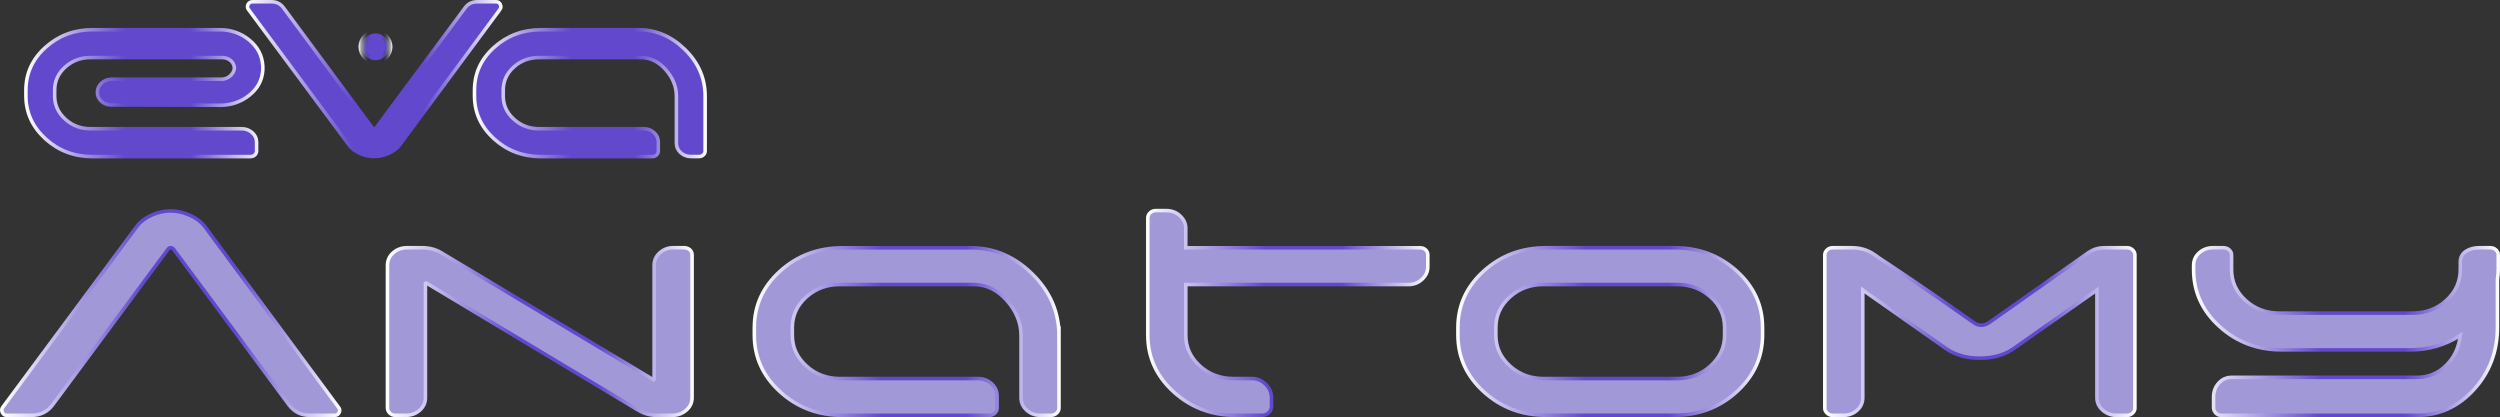
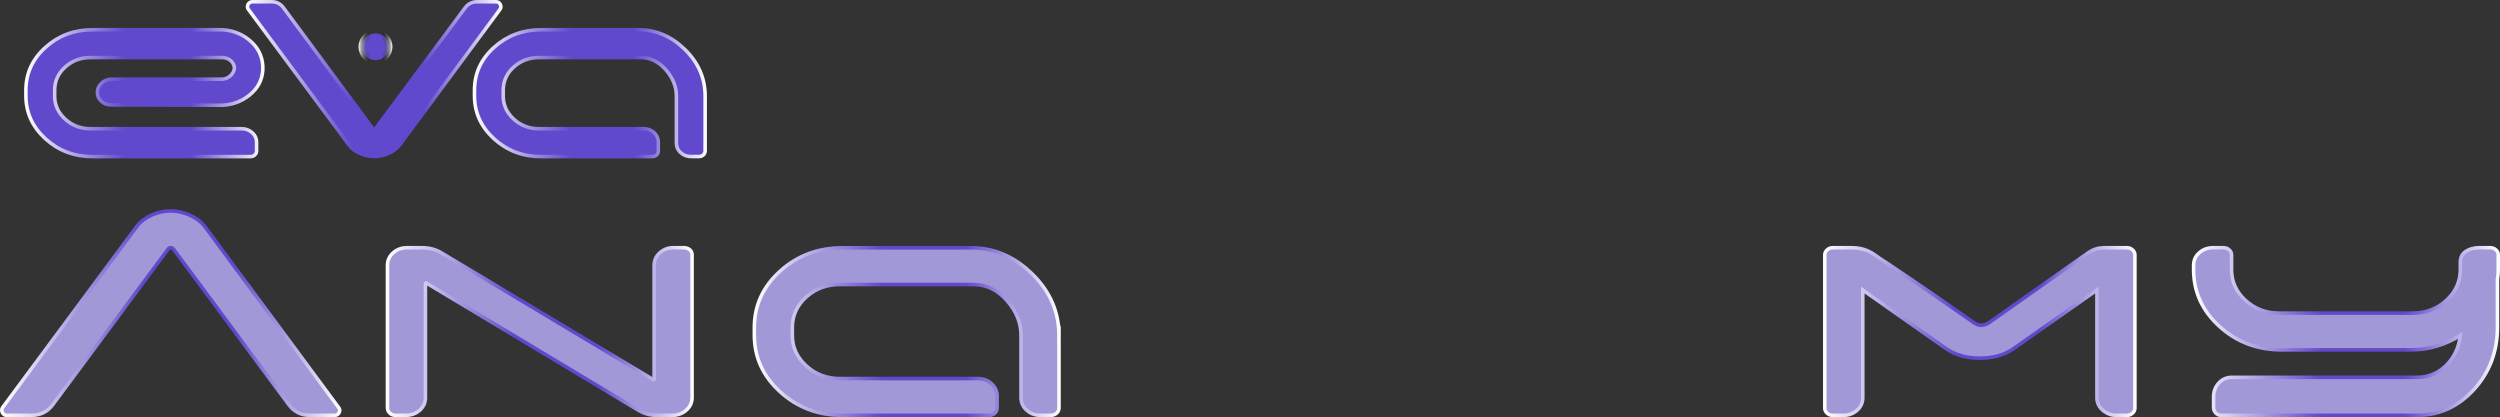
<svg xmlns="http://www.w3.org/2000/svg" xmlns:xlink="http://www.w3.org/1999/xlink" id="Layer_2" data-name="Layer 2" viewBox="0 0 702.38 117.18">
  <rect x="0" y="0" width="702.38" height="117.18" fill="#333333" stroke="none" />
  <defs>
    <style>
			.cls-1 {
			stroke: url(#linear-gradient-2);
			}

			.cls-1, .cls-2, .cls-3, .cls-4, .cls-5, .cls-6, .cls-7, .cls-8, .cls-9, .cls-10, .cls-11 {
			stroke-miterlimit: 10;
			}

			.cls-1, .cls-7, .cls-8, .cls-11 {
			fill: #6248cc;
			}

			.cls-2 {
			stroke: url(#linear-gradient-11);
			}

			.cls-2, .cls-3, .cls-4, .cls-5, .cls-6, .cls-9, .cls-10 {
			fill: #a198d8;
			}

			.cls-3 {
			stroke: url(#linear-gradient-9);
			}

			.cls-4 {
			stroke: url(#linear-gradient-8);
			}

			.cls-5 {
			stroke: url(#linear-gradient-10);
			}

			.cls-6 {
			stroke: url(#linear-gradient-6);
			}

			.cls-7 {
			stroke: url(#linear-gradient-3);
			}

			.cls-8 {
			stroke: url(#linear-gradient-4);
			stroke-width: 2px;
			}

			.cls-9 {
			stroke: url(#linear-gradient-5);
			}

			.cls-10 {
			stroke: url(#linear-gradient-7);
			}

			.cls-11 {
			stroke: url(#linear-gradient);
			}
		</style>
    <linearGradient id="linear-gradient" x1="6.78" y1="26.15" x2="74.33" y2="26.15" gradientUnits="userSpaceOnUse">
      <stop offset="0" stop-color="#fff" />
      <stop offset=".42" stop-color="#6248cc" />
      <stop offset=".69" stop-color="#6248cc" />
      <stop offset="1" stop-color="#fff" />
    </linearGradient>
    <linearGradient id="linear-gradient-2" x1="69.02" y1="22.24" x2="141.22" y2="22.24" xlink:href="#linear-gradient" />
    <linearGradient id="linear-gradient-3" x1="132.81" x2="198.61" xlink:href="#linear-gradient" />
    <linearGradient id="linear-gradient-4" x1="100.73" y1="13.15" x2="110.26" y2="13.15" gradientUnits="userSpaceOnUse">
      <stop offset="0" stop-color="#fff" />
      <stop offset=".35" stop-color="#000" stop-opacity="0" />
      <stop offset=".69" stop-color="#000" stop-opacity="0" />
      <stop offset="1" stop-color="#fff" />
    </linearGradient>
    <linearGradient id="linear-gradient-5" x1="0" y1="87.97" x2="95.94" y2="87.97" gradientUnits="userSpaceOnUse">
      <stop offset="0" stop-color="#fff" />
      <stop offset=".42" stop-color="#6248cc" />
      <stop offset=".69" stop-color="#6248cc" />
      <stop offset="1" stop-color="#fff" />
    </linearGradient>
    <linearGradient id="linear-gradient-6" x1="108.36" y1="93.14" x2="194.94" y2="93.14" xlink:href="#linear-gradient-5" />
    <linearGradient id="linear-gradient-7" x1="211.44" y1="93.14" x2="298.02" y2="93.14" xlink:href="#linear-gradient-5" />
    <linearGradient id="linear-gradient-8" x1="321.98" y1="87.92" x2="401.63" y2="87.92" xlink:href="#linear-gradient-5" />
    <linearGradient id="linear-gradient-9" x1="409.11" y1="93.14" x2="495.69" y2="93.14" xlink:href="#linear-gradient-5" />
    <linearGradient id="linear-gradient-10" x1="512.18" y1="93.14" x2="600.3" y2="93.14" xlink:href="#linear-gradient-5" />
    <linearGradient id="linear-gradient-11" x1="615.8" y1="93.14" x2="702.38" y2="93.14" xlink:href="#linear-gradient-5" />
  </defs>
  <g id="Layer_1-2" data-name="Layer 1">
    <g>
      <path class="cls-11" d="M61.67,29.57l-30.4-.08c-1.11,0-2.04-.35-2.79-1.04-.75-.69-1.12-1.51-1.12-2.46,0-1.05.4-1.94,1.21-2.67.8-.72,1.79-1.08,2.96-1.08h31.07c.89-.11,1.64-.47,2.25-1.08s.94-1.3,1-2.08c-.06-.83-.42-1.53-1.08-2.08-.67-.55-1.47-.83-2.42-.83H25.44c-2.78,0-5.15.89-7.12,2.67-1.97,1.78-2.96,3.94-2.96,6.5v1.67c0,2.5.99,4.65,2.96,6.45,1.97,1.8,4.34,2.71,7.12,2.71h42.48c1.11,0,2.08.36,2.91,1.08.83.72,1.25,1.61,1.25,2.67v2.5c0,.44-.17.82-.5,1.12-.33.31-.75.46-1.25.46H26.02c-5.16,0-9.58-1.67-13.24-5-3.66-3.33-5.5-7.36-5.5-12.08v-1.58c0-4.72,1.83-8.73,5.5-12.03,3.66-3.3,8.08-4.96,13.24-4.96h35.65c3.22,0,6.01.97,8.37,2.91,2.36,1.94,3.62,4.36,3.79,7.25v1.17c-.17,2.83-1.43,5.19-3.79,7.08-2.36,1.89-5.15,2.83-8.37,2.83Z" />
      <path class="cls-1" d="M134.02.5h5.33c.55,0,.96.25,1.21.75.25.5.21.97-.12,1.42l-28.15,38.06c-.78,1-1.83,1.79-3.16,2.37s-2.67.87-4,.87-2.67-.29-4-.87-2.36-1.37-3.08-2.37L69.81,2.67c-.33-.44-.37-.92-.12-1.42.25-.5.68-.75,1.29-.75h5.33c1.39,0,2.5.56,3.33,1.67l25.32,34.23h.33L130.69,2.17c.83-1.11,1.94-1.67,3.33-1.67Z" />
      <path class="cls-7" d="M198.11,26.99v15.41c0,.44-.17.82-.5,1.12-.33.31-.75.46-1.25.46h-2.25c-1.11,0-2.07-.36-2.87-1.08-.81-.72-1.21-1.61-1.21-2.67v-13.24c0-2.67-1-5.14-3-7.41-2-2.28-4.36-3.41-7.08-3.41h-28.48c-2.78,0-5.15.89-7.12,2.67-1.97,1.78-2.96,3.94-2.96,6.5v1.67c0,2.5.99,4.65,2.96,6.45,1.97,1.8,4.34,2.71,7.12,2.71h29.4c1.11,0,2.07.36,2.87,1.08.8.72,1.21,1.61,1.21,2.67v2.5c0,.44-.17.82-.5,1.12-.33.31-.72.46-1.17.46h-31.23c-5.16,0-9.58-1.67-13.24-5-3.66-3.33-5.5-7.36-5.5-12.08v-1.58c0-4.72,1.83-8.73,5.5-12.03,3.66-3.3,8.08-4.96,13.24-4.96h27.32c4.94,0,9.3,1.86,13.08,5.58,3.78,3.72,5.66,8.08,5.66,13.08Z" />
    </g>
    <circle class="cls-8" cx="105.49" cy="13.15" r="3.77" />
    <g>
      <path class="cls-9" d="M1.84,116.68c-.51,0-.9-.26-1.16-.77-.26-.51-.24-.99.06-1.43l37.84-51.04c.95-1.25,2.31-2.25,4.07-3.03,1.76-.77,3.52-1.15,5.28-1.15s3.52.38,5.28,1.15c1.76.77,3.15,1.78,4.18,3.03l37.73,51.04c.37.44.42.92.17,1.43-.26.51-.68.77-1.27.77h-7.04c-2.42,0-4.36-.99-5.83-2.97l-32.45-43.78c-.22-.22-.48-.33-.77-.33s-.51.11-.66.33L14.82,113.71c-1.47,1.98-3.45,2.97-5.94,2.97H1.84Z" />
      <path class="cls-6" d="M192.13,69.6c.66,0,1.21.18,1.65.55.44.37.66.84.66,1.43v40.15c0,1.39-.55,2.57-1.65,3.52-1.1.95-2.38,1.43-3.85,1.43h-4.51c-1.83,0-3.52-.48-5.06-1.43l-.22-.11-59.4-35.64c-.07,0-.15.04-.22.11v32.12c0,1.39-.53,2.57-1.59,3.52-1.06.95-2.37,1.43-3.91,1.43h-2.97c-.59,0-1.1-.2-1.54-.61-.44-.4-.66-.9-.66-1.48v-40.04c0-1.39.53-2.57,1.6-3.52,1.06-.95,2.36-1.43,3.9-1.43h4.29c1.91,0,3.63.44,5.17,1.32l59.73,35.75c0,.07.04.09.11.05.07-.04.11-.09.11-.17v-32.01c0-1.39.53-2.57,1.6-3.52,1.06-.95,2.33-1.43,3.79-1.43h2.97Z" />
      <path class="cls-10" d="M297.52,94.24v20.35c0,.59-.22,1.08-.66,1.48-.44.4-.99.61-1.65.61h-2.97c-1.47,0-2.73-.48-3.79-1.43-1.06-.95-1.6-2.13-1.6-3.52v-17.49c0-3.52-1.32-6.78-3.96-9.79-2.64-3.01-5.76-4.51-9.35-4.51h-37.62c-3.67,0-6.8,1.17-9.41,3.52-2.6,2.35-3.9,5.21-3.9,8.58v2.2c0,3.3,1.3,6.14,3.9,8.53,2.6,2.38,5.74,3.58,9.41,3.58h38.83c1.47,0,2.73.48,3.79,1.43,1.06.95,1.59,2.13,1.59,3.52v3.3c0,.59-.22,1.08-.66,1.48-.44.4-.95.61-1.54.61h-41.25c-6.82,0-12.65-2.2-17.49-6.6-4.84-4.4-7.26-9.72-7.26-15.95v-2.09c0-6.23,2.42-11.53,7.26-15.89,4.84-4.36,10.67-6.54,17.49-6.54h36.08c6.53,0,12.28,2.46,17.27,7.37,4.99,4.91,7.48,10.67,7.48,17.27Z" />
-       <path class="cls-4" d="M398.94,69.6c.59,0,1.1.18,1.54.55.44.37.66.84.66,1.43v3.41c0,1.32-.53,2.48-1.59,3.46-1.06.99-2.33,1.49-3.8,1.49h-62.59v14.3c0,3.3,1.3,6.14,3.9,8.53,2.6,2.38,5.74,3.58,9.4,3.58h5.28c1.47,0,2.75.53,3.85,1.59,1.1,1.06,1.65,2.37,1.65,3.91v2.31c0,.66-.26,1.25-.77,1.76-.51.51-1.14.77-1.87.77h-7.37c-6.82,0-12.65-2.2-17.49-6.6-4.84-4.4-7.26-9.72-7.26-15.95v-32.89c0-.59.22-1.08.66-1.48.44-.4.95-.61,1.54-.61h2.97c1.54,0,2.84.5,3.9,1.49,1.06.99,1.6,2.14,1.6,3.46v5.5h65.78Z" />
-       <path class="cls-3" d="M470.44,69.6c6.82,0,12.65,2.18,17.49,6.54,4.84,4.36,7.26,9.66,7.26,15.89v2.09c0,6.23-2.42,11.55-7.26,15.95-4.84,4.4-10.67,6.6-17.49,6.6h-36.08c-6.82,0-12.65-2.2-17.49-6.6-4.84-4.4-7.26-9.72-7.26-15.95v-2.09c0-6.23,2.42-11.53,7.26-15.89,4.84-4.36,10.67-6.54,17.49-6.54h36.08ZM484.52,92.04c0-3.37-1.3-6.23-3.91-8.58-2.6-2.35-5.74-3.52-9.41-3.52h-37.62c-3.67,0-6.8,1.17-9.4,3.52-2.6,2.35-3.91,5.21-3.91,8.58v2.2c0,3.3,1.3,6.14,3.91,8.53,2.6,2.38,5.74,3.58,9.4,3.58h37.62c3.67,0,6.8-1.19,9.41-3.58,2.6-2.38,3.91-5.23,3.91-8.53v-2.2Z" />
      <path class="cls-5" d="M597.6,69.6c.59,0,1.1.2,1.54.6.44.4.66.86.66,1.38v43.12c0,.51-.22.97-.66,1.38-.44.4-.95.61-1.54.61h-2.97c-1.47,0-2.75-.48-3.85-1.43-1.1-.95-1.65-2.13-1.65-3.52v-30.25l-23.32,16.39c-2.57,1.83-5.76,2.75-9.57,2.75s-7-.92-9.57-2.75l-23.32-16.39v30.25c0,1.39-.53,2.57-1.59,3.52-1.06.95-2.37,1.43-3.91,1.43h-2.97c-.59,0-1.1-.2-1.54-.61-.44-.4-.66-.86-.66-1.38v-43.12c0-.51.22-.97.66-1.38.44-.4.95-.6,1.54-.6h5.39c2.35,0,4.44.62,6.27,1.87.66.51,2.13,1.5,4.4,2.97,7.99,5.35,15.84,10.74,23.54,16.17,1.47,1.03,2.93,1.03,4.4,0l27.94-19.69c1.32-.88,2.75-1.32,4.29-1.32h6.49Z" />
      <path class="cls-2" d="M701.88,71.58v4.18c0,.88-.07,1.8-.22,2.75v13.42c0,6.82-2.2,12.65-6.6,17.49-4.4,4.84-9.72,7.26-15.95,7.26h-55.11c-.59,0-1.08-.22-1.49-.66-.4-.44-.6-.95-.6-1.54v-2.97c0-1.54.5-2.84,1.48-3.91.99-1.06,2.18-1.59,3.58-1.59h52.14c3.15,0,5.87-1.12,8.14-3.36,2.27-2.24,3.59-5.04,3.96-8.42-4.25,2.71-8.95,4.07-14.08,4.07h-36.08c-6.82,0-12.65-2.2-17.49-6.6-4.84-4.4-7.26-9.72-7.26-15.95v-1.21c0-1.39.53-2.57,1.59-3.52,1.06-.95,2.37-1.43,3.91-1.43h2.86c.66,0,1.21.2,1.65.6.44.4.66.86.66,1.38v4.18c0,3.37,1.3,6.25,3.91,8.63,2.6,2.38,5.74,3.58,9.41,3.58h37.62c3.67,0,6.8-1.19,9.4-3.58,2.6-2.38,3.91-5.26,3.91-8.63v-2.09c0-1.32.51-2.33,1.54-3.03,1.03-.7,2.31-1.04,3.85-1.04h2.97c.66,0,1.21.2,1.65.6.44.4.66.86.66,1.38Z" />
    </g>
  </g>
</svg>